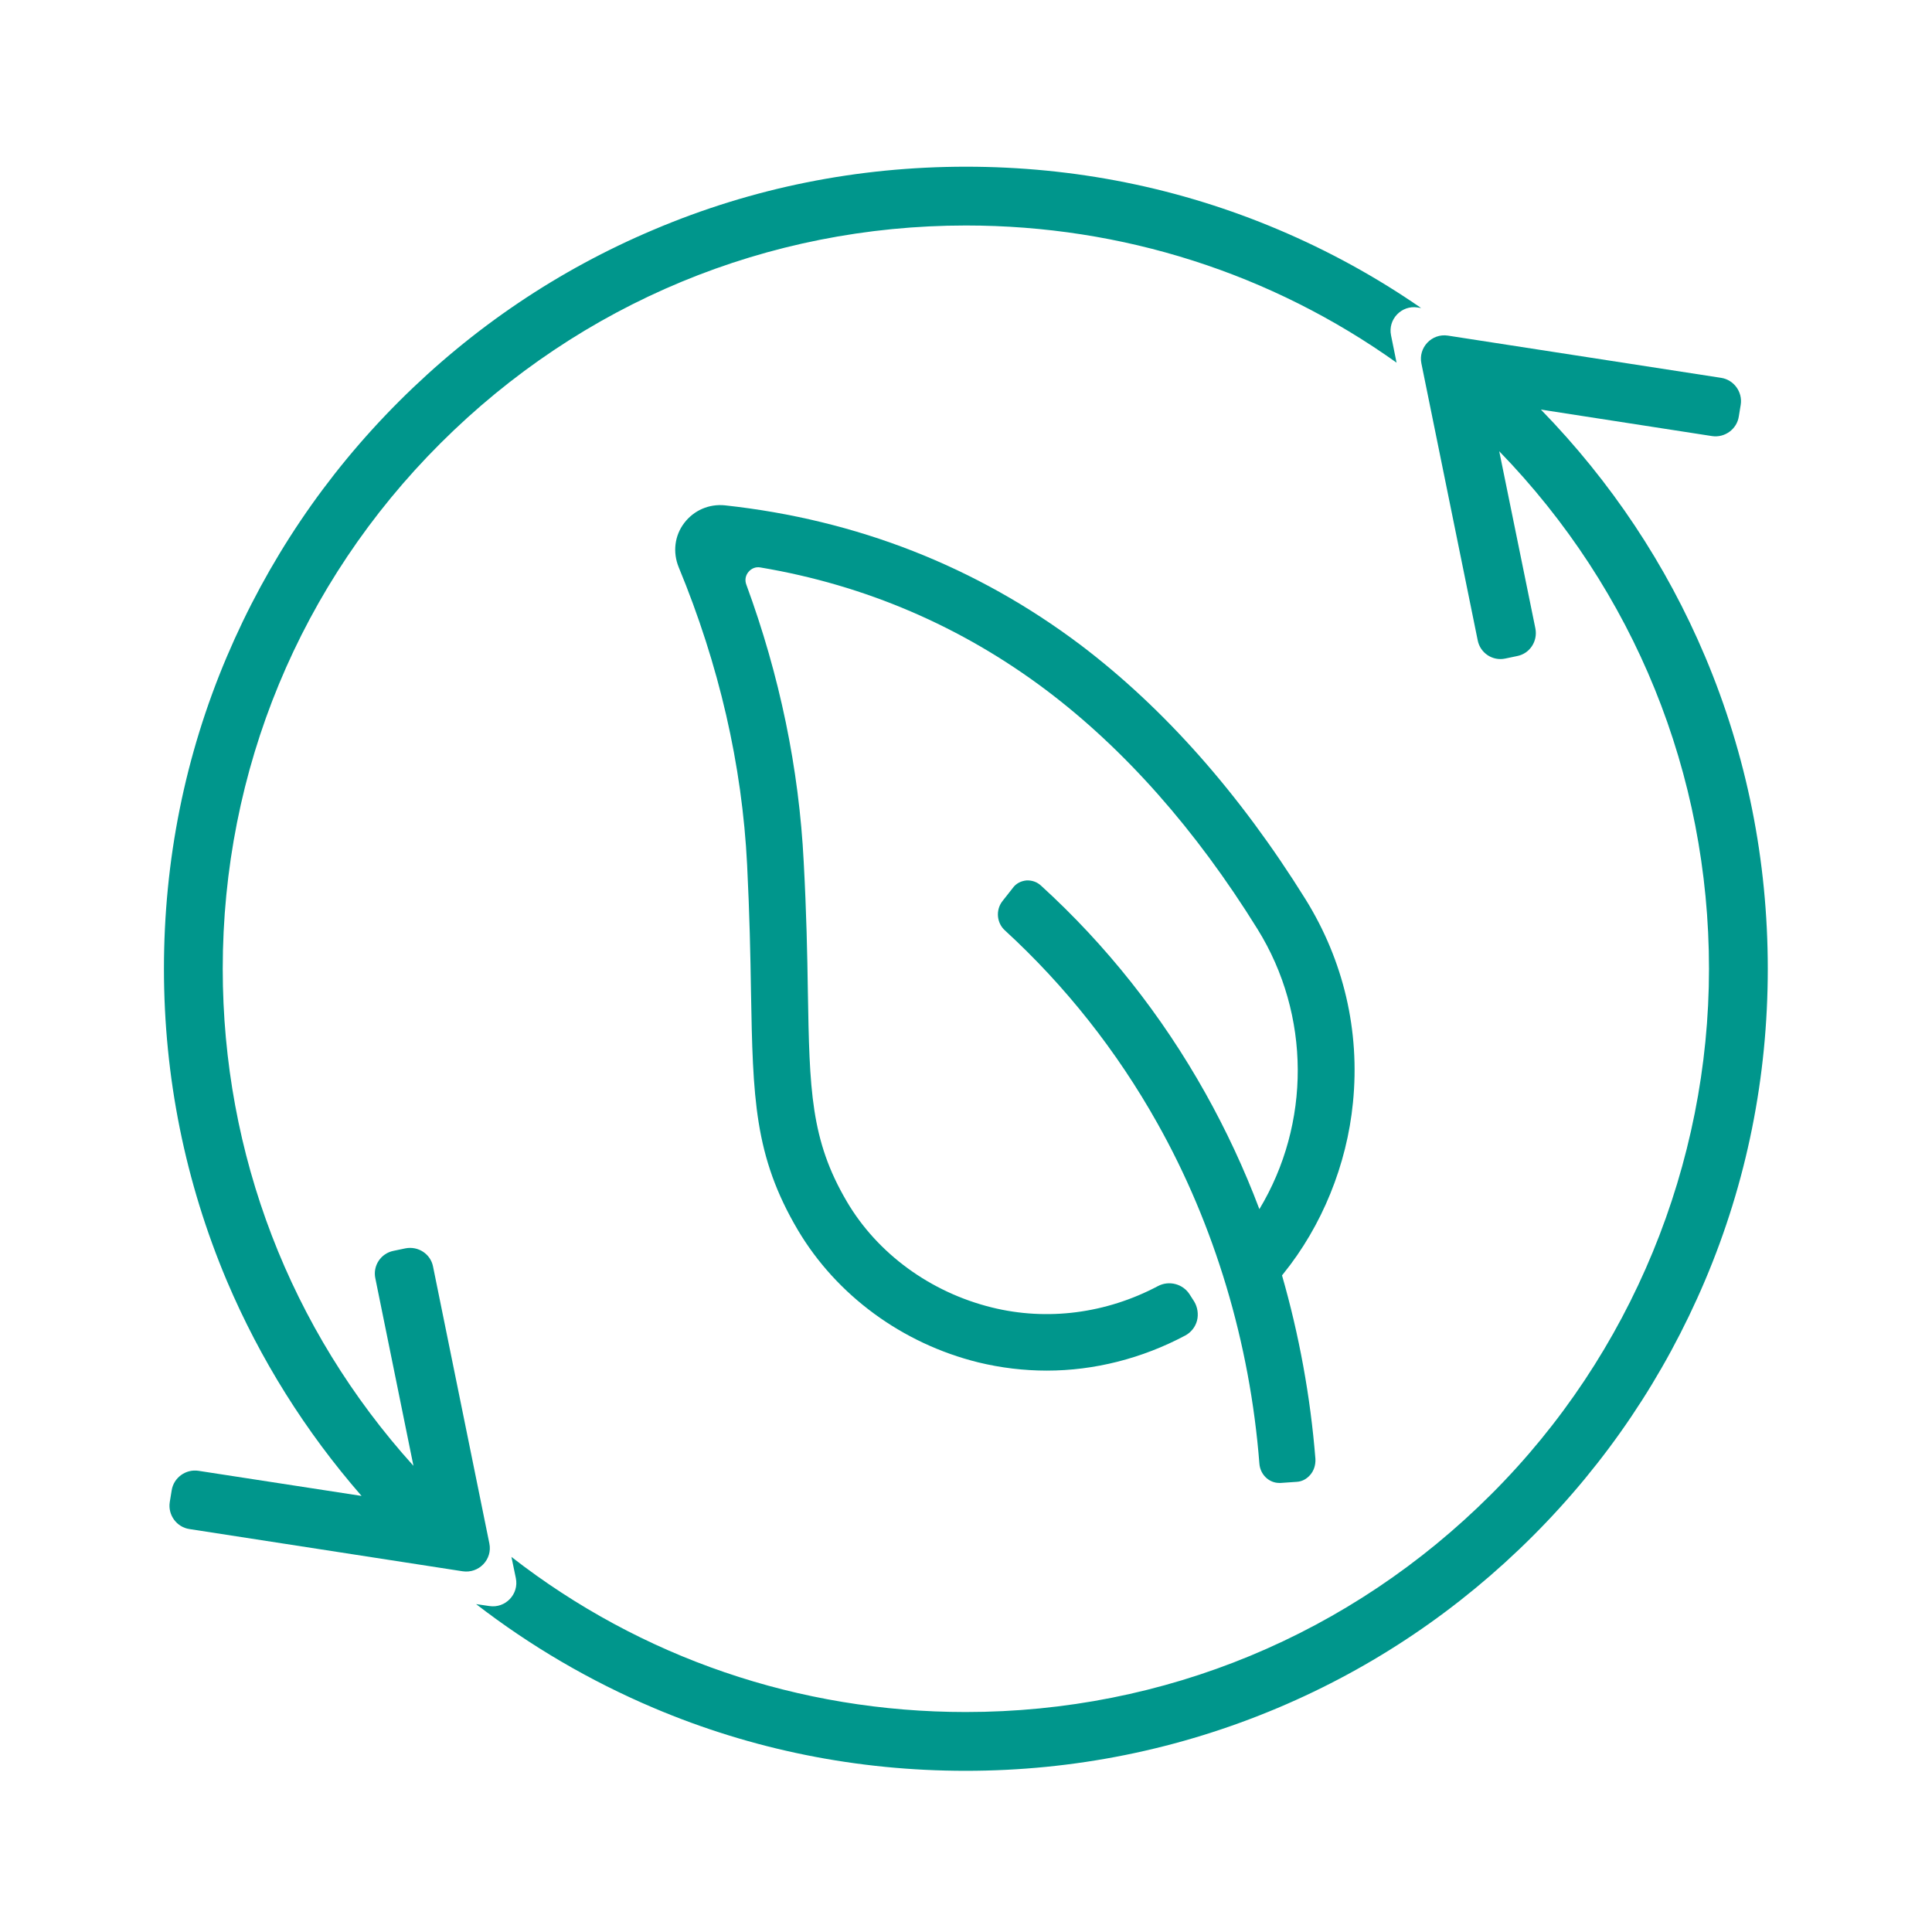
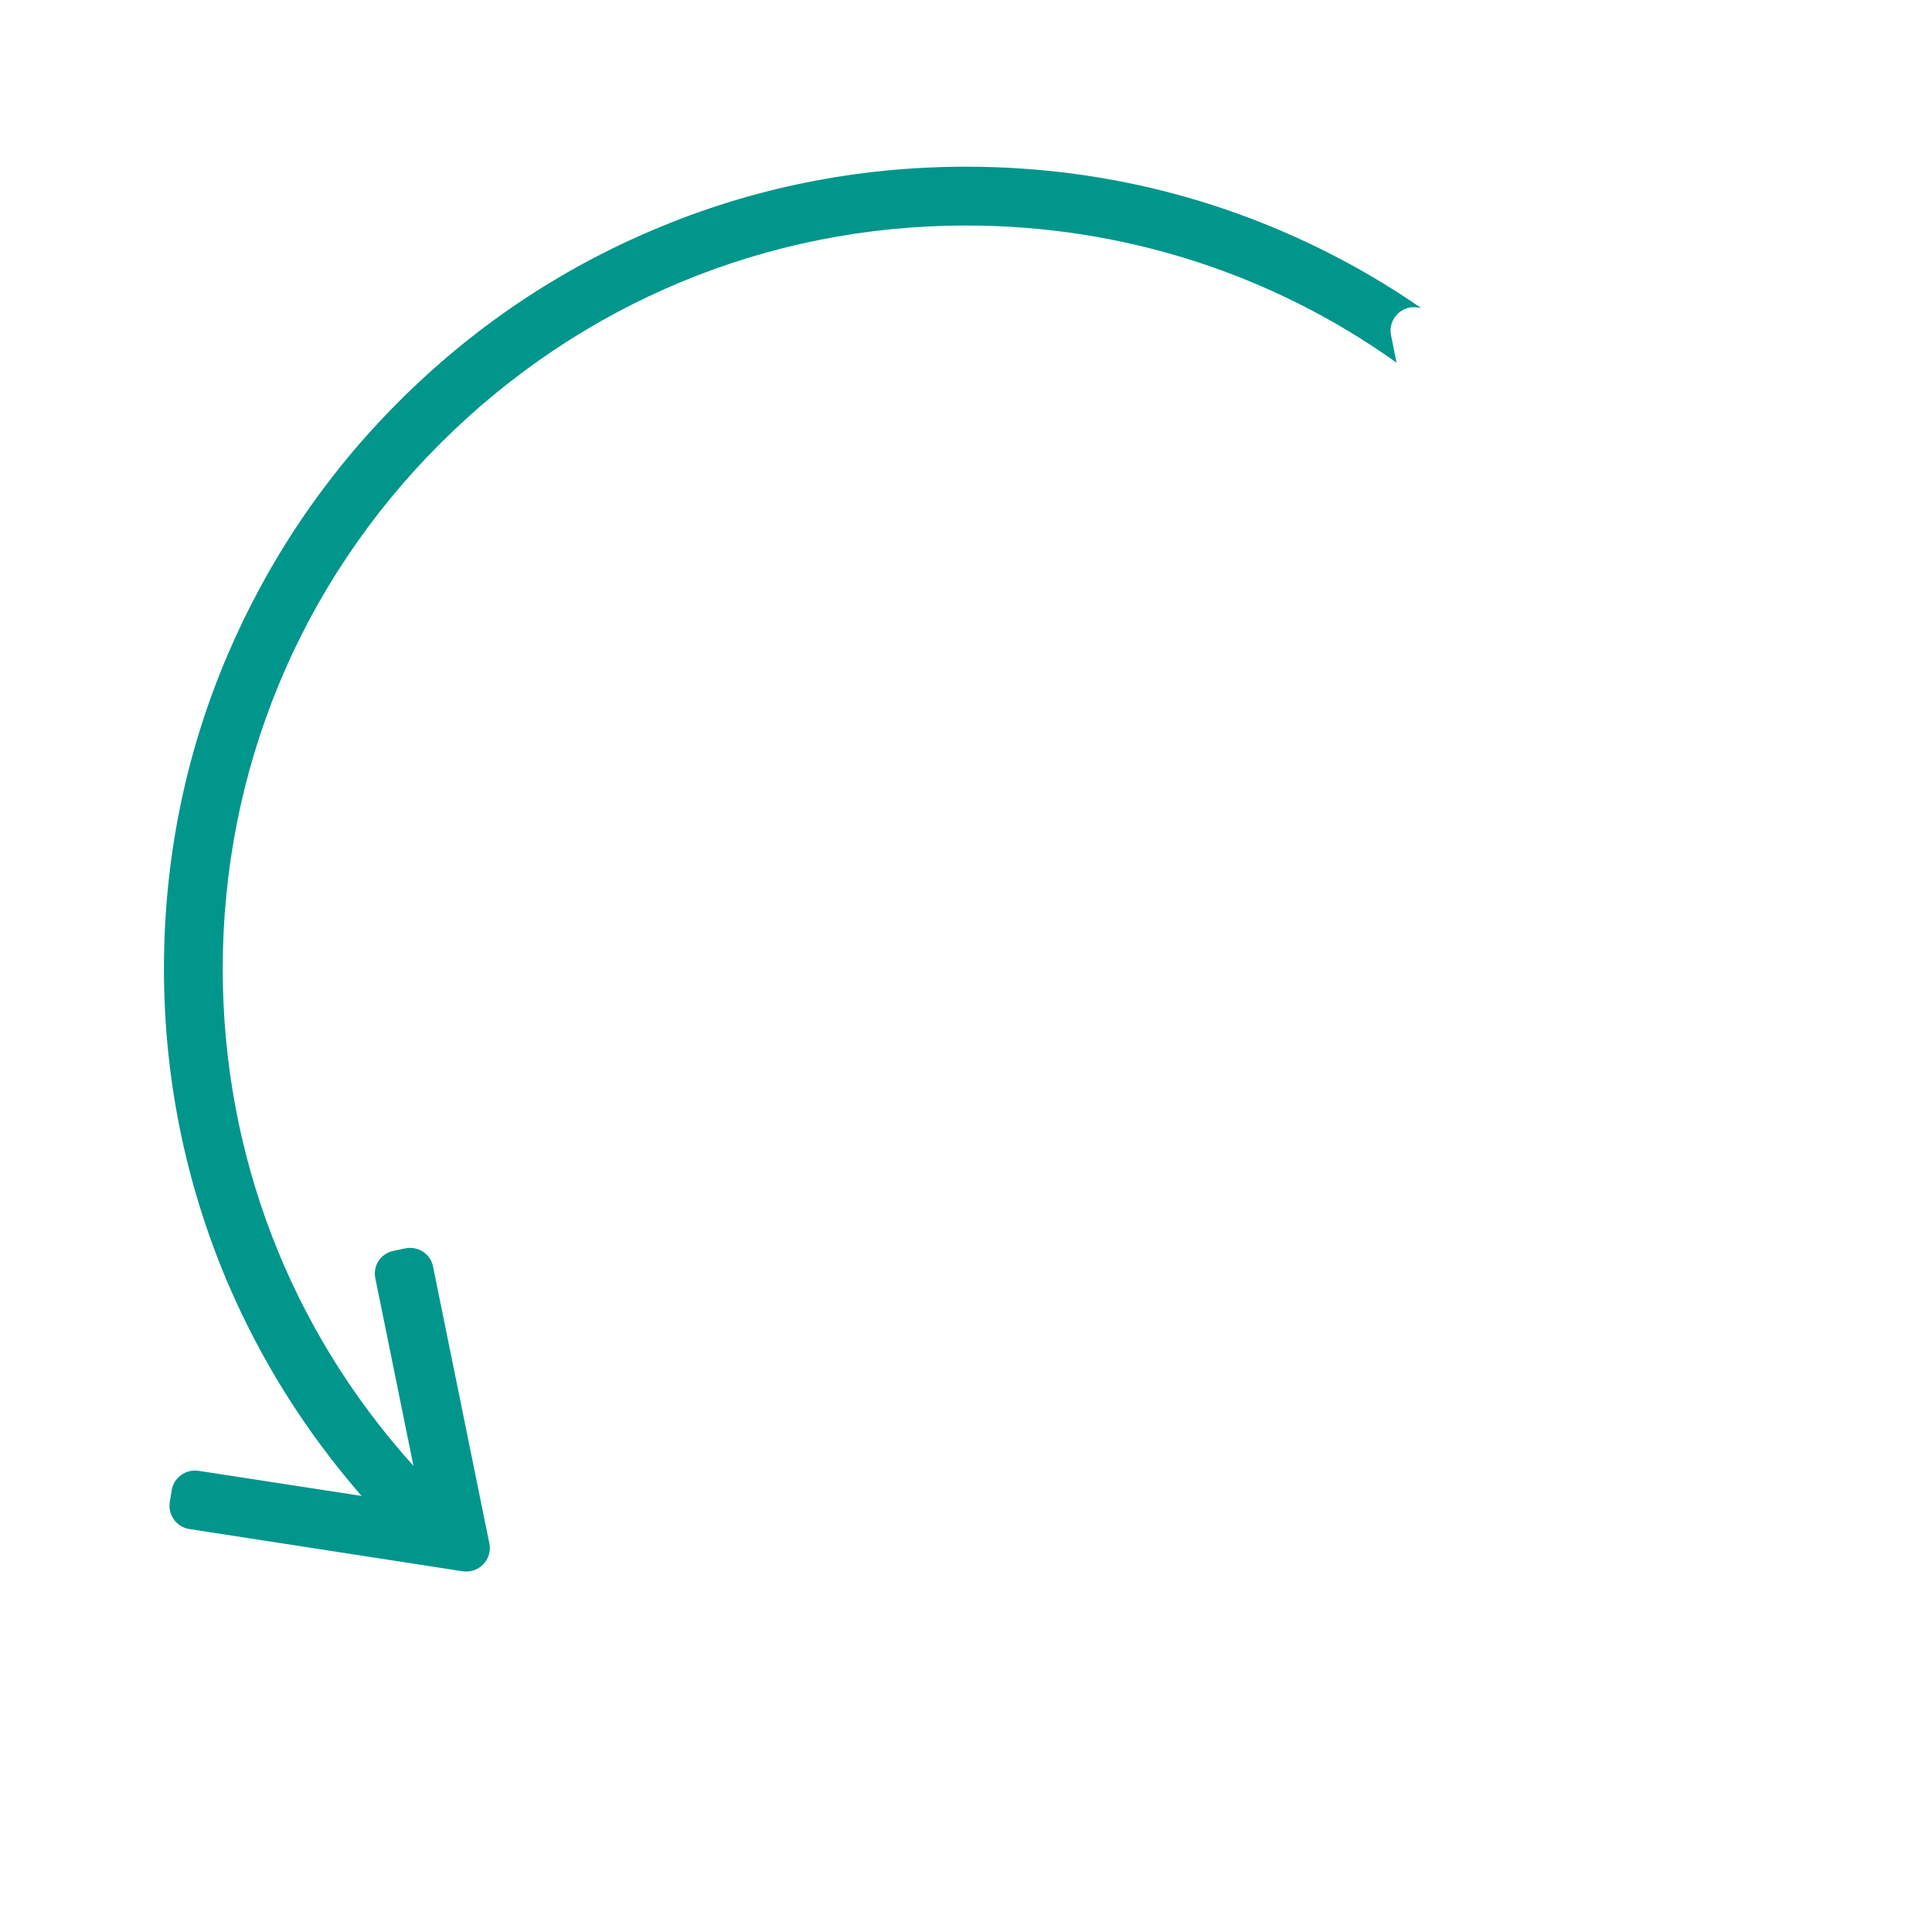
<svg xmlns="http://www.w3.org/2000/svg" version="1.1" id="Layer_1" x="0px" y="0px" viewBox="0 0 700 700" style="enable-background:new 0 0 700 700;" xml:space="preserve">
  <style type="text/css">
	.st0{fill:#00968C;}
</style>
  <path class="st0" d="M177.3,559.2l-20.4-100.3c-0.9-4.6-5.4-7.5-10-6.6l-4.3,0.9c-4.6,0.9-7.6,5.4-6.6,10l13.8,67.9  C105.1,481.6,80.7,418.2,80.7,351c0-71.9,28-139.6,78.9-190.4S278.1,81.7,350,81.7c56.7,0,110.7,17.4,156,49.7l-2-9.9  c-1.2-5.8,3.8-11,9.6-10.1l1.3,0.2c-16.2-11.2-33.5-20.7-51.7-28.4C427.3,68,389.2,60.4,350,60.4S272.7,68,236.9,83.2  c-34.6,14.6-65.7,35.6-92.4,62.3s-47.6,57.8-62.3,92.4C67,273.7,59.4,311.8,59.4,351s7.7,77.3,22.8,113.1  c12.1,28.5,28.5,54.6,48.8,77.9l-59.1-9.1c-4.6-0.7-9,2.5-9.7,7.1l-0.7,4.3c-0.7,4.6,2.5,9,7.1,9.7l99,15.3  C173.5,570.2,178.5,565,177.3,559.2L177.3,559.2z" />
-   <path class="st0" d="M617.8,237.9c-14.1-33.4-34.1-63.4-59.5-89.5l62,9.6c4.6,0.7,9-2.5,9.7-7.1l0.7-4.3c0.7-4.6-2.5-9-7.1-9.7  l-99-15.3c-5.8-0.9-10.8,4.3-9.6,10.1L535.4,232c0.9,4.6,5.4,7.6,10,6.6l4.3-0.9c4.6-0.9,7.5-5.4,6.6-10l-13.1-64.2  c49,50.5,76,116.9,76,187.5s-28,139.6-78.9,190.4c-50.9,50.9-118.5,78.9-190.4,78.9c-60.4,0-117.7-19.7-164.6-56.2l1.6,7.7  c1.2,5.8-3.8,11-9.6,10.1l-4.8-0.7c19.7,15.2,41.2,27.8,64.3,37.6c35.8,15.2,73.9,22.8,113.1,22.8s77.3-7.7,113.1-22.8  c34.6-14.6,65.7-35.6,92.4-62.3c26.7-26.7,47.6-57.8,62.3-92.4c15.2-35.8,22.8-73.9,22.8-113.1S632.9,273.7,617.8,237.9L617.8,237.9  z" />
-   <path class="st0" d="M490.2,399.5c2.6-26-3.4-51.5-17.2-73.7c-23.8-38.2-51.2-69.2-81.6-92.2c-37.6-28.3-80.9-45.3-128.7-50.5  c-5.8-0.6-11.3,1.8-14.8,6.4c-3.5,4.6-4.2,10.6-2,16c14.6,35.3,23,71.6,24.8,107.9c0.9,18.1,1.2,32.9,1.4,46  c0.7,38.3,1.1,59.4,17,86.3c14,23.6,37.8,41.1,65.3,47.9c8.2,2,16.6,3,24.9,3c17.2,0,34.5-4.4,50.1-12.7c2.1-1.1,3.7-3.1,4.3-5.4  c0.6-2.3,0.2-4.9-1-6.9l-1.6-2.5c-2.4-3.9-7.5-5.3-11.6-3.1c-18.7,9.9-40.1,12.7-60.2,7.7c-22.2-5.5-41.4-19.5-52.5-38.4  c-13.1-22.3-13.5-40.3-14.1-76.3c-0.2-13.2-0.5-28.2-1.5-46.7c-1.7-33.8-8.7-67.6-20.8-100.5c-0.6-1.6-0.3-3.3,0.8-4.6  c1.1-1.3,2.7-1.9,4.3-1.6c38.1,6.4,72.9,21.4,103.5,44.4c28.4,21.4,54.2,50.5,76.6,86.6c19.4,31.2,19.3,70.6,0.7,101.5  c-5.5-14.6-12.1-28.7-19.6-42.1c-15.8-28.2-35.8-53.5-59.5-75.1c-1.5-1.4-3.4-2-5.3-1.9c-2,0.2-3.8,1.1-5,2.8l-3.7,4.7  c-2.5,3.2-2.1,7.9,0.9,10.6c21.9,20.1,40.5,43.6,55.2,69.8c20.8,37,33.6,79.7,37,123.4c0.3,4,3.5,7,7.2,7c0.1,0,0.3,0,0.5,0l5.8-0.4  c1.9-0.1,3.6-1,4.9-2.5c1.4-1.6,2-3.7,1.9-5.8c-1.8-22.6-5.9-44.9-12.1-66.5c0.1-0.2,0.3-0.3,0.4-0.5C479,444.2,488,422,490.2,399.5  L490.2,399.5z" />
</svg>